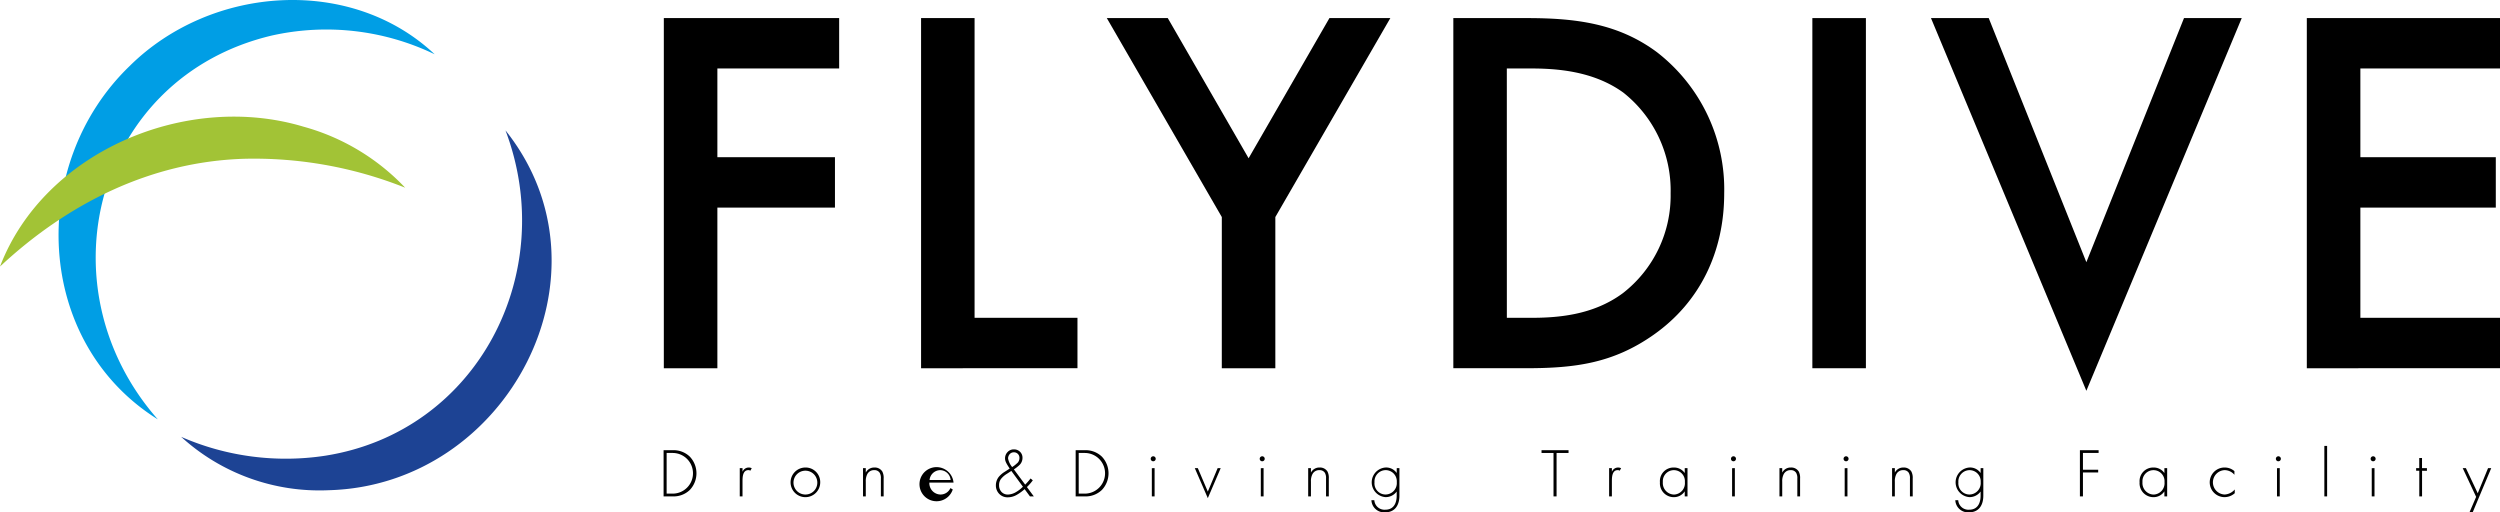
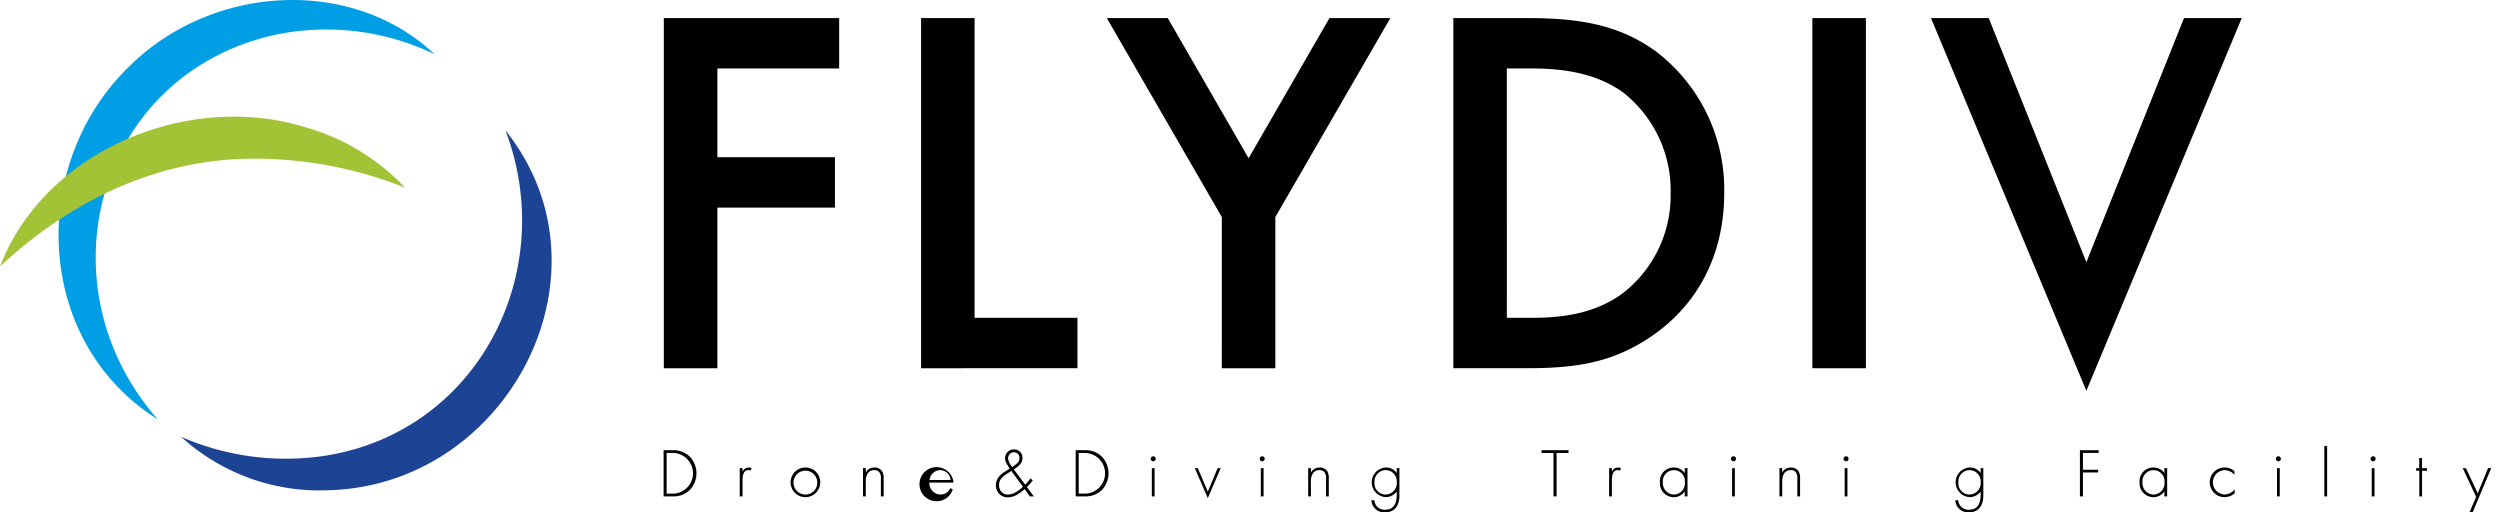
<svg xmlns="http://www.w3.org/2000/svg" width="300" height="61.479" viewBox="0 0 300 61.479">
  <g transform="translate(150 30.739)">
    <g transform="translate(-150 -30.739)">
      <g transform="translate(79.659 2.171)">
        <path d="M126.048,8.91H111.434V19.555h14.11V25.6h-14.11V44.879h-6.426V2.862h21.04Z" transform="translate(-105.008 -2.862)" />
        <path d="M152.12,2.862V38.831h12.347v6.048H145.7V2.862Z" transform="translate(-114.83 -2.862)" />
        <path d="M188.885,26.737l-13.8-23.875H182.4l9.7,16.82,9.7-16.82h7.308l-13.8,23.875V44.879h-6.425Z" transform="translate(-121.926 -2.862)" />
        <path d="M238.712,2.862c5.858,0,10.96.63,15.622,4.095A20.8,20.8,0,0,1,262.4,23.9c0,6.992-2.9,13.04-8.442,16.945-4.913,3.465-9.511,4.032-15.369,4.032h-8.693V2.862Zm-2.394,35.969h2.772c3.15,0,7.5-.252,11.15-2.96A14.818,14.818,0,0,0,255.971,23.9,14.972,14.972,0,0,0,250.3,11.807c-3.653-2.646-8.126-2.9-11.213-2.9h-2.772Z" transform="translate(-135.155 -2.862)" />
        <path d="M293.115,2.862V44.879H286.69V2.862Z" transform="translate(-148.866 -2.862)" />
        <path d="M312.384,2.862,324.1,32.154,335.817,2.862h6.929L324.1,47.587,305.454,2.862Z" transform="translate(-153.396 -2.862)" />
-         <path d="M388.088,8.91H371.332V19.555h16.252V25.6H371.332V38.831h16.756v6.048H364.906V2.862h23.182Z" transform="translate(-167.747 -2.862)" />
      </g>
      <g transform="translate(79.631 53.509)">
        <path d="M104.971,76.758V71.215h1.1a2.8,2.8,0,0,1,2.044.772,2.9,2.9,0,0,1,0,4,2.8,2.8,0,0,1-2.044.772Zm.365-.332h.723a2.439,2.439,0,1,0,0-4.879h-.723Z" transform="translate(-104.971 -70.7)" />
        <path d="M117.02,74.029h.332v.44a.8.8,0,0,1,.747-.515.784.784,0,0,1,.358.083l-.167.3a.38.38,0,0,0-.249-.067c-.681,0-.69.906-.69,1.33v1.82h-.332Z" transform="translate(-107.88 -71.361)" />
        <path d="M128.616,75.733a1.779,1.779,0,1,1-1.779-1.779A1.749,1.749,0,0,1,128.616,75.733Zm-.349,0a1.43,1.43,0,1,0-1.43,1.462A1.422,1.422,0,0,0,128.267,75.733Z" transform="translate(-109.82 -71.361)" />
        <path d="M136.517,74.029h.332v.532a1.133,1.133,0,0,1,1.039-.607,1.055,1.055,0,0,1,.94.473,1.643,1.643,0,0,1,.165.856v2.135h-.332V75.284a1.261,1.261,0,0,0-.133-.682.722.722,0,0,0-.665-.332.894.894,0,0,0-.831.474,1.841,1.841,0,0,0-.183.914v1.761h-.332Z" transform="translate(-112.586 -71.361)" />
        <path d="M146.9,75.766a1.362,1.362,0,0,0,1.347,1.429,1.293,1.293,0,0,0,1.18-.772l.282.166a2.047,2.047,0,1,1,.092-.823Zm2.551-.316a1.272,1.272,0,0,0-1.255-1.18,1.3,1.3,0,0,0-1.271,1.18Z" transform="translate(-115.008 -71.361)" />
        <path d="M161.965,74.8a5.963,5.963,0,0,1-.707.806l.831,1.122h-.465l-.64-.872a5.472,5.472,0,0,1-.981.706,2.176,2.176,0,0,1-1.03.275,1.373,1.373,0,0,1-1.005-.382,1.422,1.422,0,0,1-.433-1.048,1.632,1.632,0,0,1,.366-1.047,2.979,2.979,0,0,1,.7-.59l.59-.382c-.382-.589-.557-.865-.557-1.23a1.078,1.078,0,0,1,.316-.765,1,1,0,0,1,.764-.308,1.011,1.011,0,0,1,.706.275.977.977,0,0,1,.307.756,1.179,1.179,0,0,1-.407.889,5.158,5.158,0,0,1-.624.482l1.355,1.828a8.138,8.138,0,0,0,.649-.74Zm-2.576-1.13-.524.341a2.672,2.672,0,0,0-.705.607,1.179,1.179,0,0,0-.241.765,1.144,1.144,0,0,0,.291.806,1.019,1.019,0,0,0,.774.316,2.028,2.028,0,0,0,.972-.3,3.967,3.967,0,0,0,.823-.64Zm.715-.938a.822.822,0,0,0,.258-.607.655.655,0,0,0-.674-.69.649.649,0,0,0-.457.182.785.785,0,0,0-.233.557,2.205,2.205,0,0,0,.49,1.031A3.78,3.78,0,0,0,160.1,72.729Z" transform="translate(-117.66 -70.668)" />
        <path d="M170.154,76.758V71.215h1.1a2.8,2.8,0,0,1,2.044.772,2.9,2.9,0,0,1,0,4,2.8,2.8,0,0,1-2.044.772Zm.366-.332h.723a2.439,2.439,0,1,0,0-4.879h-.723Z" transform="translate(-120.706 -70.7)" />
        <path d="M182.028,72.464a.3.3,0,1,1,.3.308A.3.3,0,0,1,182.028,72.464Zm.466,1.131v3.39h-.332V73.6Z" transform="translate(-123.573 -70.927)" />
        <path d="M189.361,74.053l1.2,2.817,1.18-2.817h.366l-1.546,3.6-1.563-3.6Z" transform="translate(-125.254 -71.385)" />
        <path d="M199.269,72.464a.3.3,0,1,1,.3.308A.295.295,0,0,1,199.269,72.464Zm.465,1.131v3.39H199.4V73.6Z" transform="translate(-127.734 -70.927)" />
        <path d="M206.937,74.029h.331v.532a1.133,1.133,0,0,1,1.039-.607,1.055,1.055,0,0,1,.94.473,1.643,1.643,0,0,1,.165.856v2.135h-.332V75.284a1.261,1.261,0,0,0-.133-.682.722.722,0,0,0-.665-.332.894.894,0,0,0-.831.474,1.841,1.841,0,0,0-.183.914v1.761h-.331Z" transform="translate(-129.586 -71.361)" />
        <path d="M220.3,74.029v3.29c0,1.281-.64,2.012-1.7,2.012a1.527,1.527,0,0,1-1.662-1.454h.35a1.22,1.22,0,0,0,1.312,1.139c1.338,0,1.372-1.347,1.372-1.7v-.481a1.626,1.626,0,0,1-1.338.672,1.781,1.781,0,0,1,.042-3.556,1.531,1.531,0,0,1,1.3.665v-.589Zm-2.992,1.711a1.337,1.337,0,0,0,1.313,1.454,1.37,1.37,0,0,0,1.363-1.488,1.343,1.343,0,0,0-1.347-1.438A1.358,1.358,0,0,0,217.312,75.741Z" transform="translate(-132 -71.361)" />
        <path d="M245.653,71.547v5.211h-.366V71.547h-1.438v-.332h3.241v.332Z" transform="translate(-138.496 -70.7)" />
        <path d="M254.54,74.029h.332v.44a.8.8,0,0,1,.748-.515.786.786,0,0,1,.358.083l-.167.3a.382.382,0,0,0-.249-.067c-.682,0-.69.906-.69,1.33v1.82h-.332Z" transform="translate(-141.077 -71.361)" />
        <path d="M265.554,74.029h.333v3.39h-.333v-.607a1.546,1.546,0,0,1-1.321.7,1.662,1.662,0,0,1-1.655-1.787,1.63,1.63,0,0,1,1.655-1.77,1.545,1.545,0,0,1,1.321.665Zm-2.626,1.67a1.379,1.379,0,0,0,1.33,1.5,1.362,1.362,0,0,0,1.314-1.5,1.326,1.326,0,1,0-2.644,0Z" transform="translate(-143.017 -71.361)" />
        <path d="M273.818,72.464a.3.3,0,1,1,.3.308A.294.294,0,0,1,273.818,72.464Zm.465,1.131v3.39h-.332V73.6Z" transform="translate(-145.731 -70.927)" />
        <path d="M281.485,74.029h.332v.532a1.133,1.133,0,0,1,1.039-.607,1.052,1.052,0,0,1,.939.473,1.636,1.636,0,0,1,.166.856v2.135h-.332V75.284a1.261,1.261,0,0,0-.133-.682.722.722,0,0,0-.665-.332.894.894,0,0,0-.831.474,1.841,1.841,0,0,0-.183.914v1.761h-.332Z" transform="translate(-147.581 -71.361)" />
        <path d="M291.628,72.464a.3.3,0,1,1,.3.308A.3.3,0,0,1,291.628,72.464Zm.465,1.131v3.39h-.332V73.6Z" transform="translate(-150.03 -70.927)" />
-         <path d="M299.3,74.029h.332v.532a1.132,1.132,0,0,1,1.039-.607,1.055,1.055,0,0,1,.939.473,1.636,1.636,0,0,1,.166.856v2.135h-.333V75.284a1.261,1.261,0,0,0-.133-.682.72.72,0,0,0-.665-.332.892.892,0,0,0-.831.474,1.833,1.833,0,0,0-.183.914v1.761H299.3Z" transform="translate(-151.881 -71.361)" />
        <path d="M312.663,74.029v3.29c0,1.281-.639,2.012-1.7,2.012a1.528,1.528,0,0,1-1.662-1.454h.35a1.22,1.22,0,0,0,1.312,1.139c1.338,0,1.372-1.347,1.372-1.7v-.481a1.625,1.625,0,0,1-1.338.672,1.781,1.781,0,0,1,.042-3.556,1.531,1.531,0,0,1,1.3.665v-.589Zm-2.992,1.711a1.338,1.338,0,0,0,1.314,1.454,1.37,1.37,0,0,0,1.362-1.488A1.343,1.343,0,0,0,311,74.27,1.358,1.358,0,0,0,309.671,75.741Z" transform="translate(-154.295 -71.361)" />
        <path d="M331.257,71.547h-1.879v2.011h1.828v.333h-1.828v2.867h-.365V71.215h2.244Z" transform="translate(-159.055 -70.7)" />
        <path d="M341.43,74.029h.333v3.39h-.333v-.607a1.546,1.546,0,0,1-1.321.7,1.662,1.662,0,0,1-1.655-1.787,1.63,1.63,0,0,1,1.655-1.77,1.545,1.545,0,0,1,1.321.665ZM338.8,75.7a1.379,1.379,0,0,0,1.33,1.5,1.362,1.362,0,0,0,1.314-1.5,1.326,1.326,0,1,0-2.644,0Z" transform="translate(-161.334 -71.361)" />
        <path d="M352.518,74.826a1.547,1.547,0,0,0-1.172-.557,1.464,1.464,0,0,0-.016,2.925,1.707,1.707,0,0,0,1.23-.606v.448a1.848,1.848,0,0,1-1.238.473,1.778,1.778,0,0,1,.024-3.556,1.782,1.782,0,0,1,1.172.432Z" transform="translate(-164.02 -71.361)" />
        <path d="M360.012,72.464a.3.3,0,1,1,.3.308A.295.295,0,0,1,360.012,72.464Zm.466,1.131v3.39h-.332V73.6Z" transform="translate(-166.538 -70.927)" />
        <path d="M368.012,70.536v6.058h-.332V70.536Z" transform="translate(-168.389 -70.536)" />
        <path d="M375,72.464a.3.3,0,1,1,.3.308A.3.3,0,0,1,375,72.464Zm.465,1.131v3.39h-.332V73.6Z" transform="translate(-170.155 -70.927)" />
        <path d="M382.911,73.982v3.075h-.333V73.982H382.2v-.316h.373V72.453h.333v1.214h.59v.316Z" transform="translate(-171.895 -70.999)" />
        <path d="M391.178,77.5l-1.612-3.449h.382l1.422,3.016,1.238-3.016h.382l-2.227,5.3h-.382Z" transform="translate(-173.672 -71.385)" />
      </g>
      <path d="M21.175,50.325C6.355,41.075,5.517,19.733,17.807,7.91,27.6-1.774,44.348-2.949,54.4,6.516a29.951,29.951,0,0,0-19.553-2.25C13.7,9.277,7.087,34.338,21.175,50.325Z" transform="translate(-2.236 0)" fill="#009ee5" />
      <path d="M0,36.437c5.316-13.866,22.449-21,36.431-16.779a26.427,26.427,0,0,1,12.189,7.32A48.924,48.924,0,0,0,29.178,23.51C18.088,23.887,8.169,28.827,0,36.437Z" transform="translate(0 -4.453)" fill="#a2c336" />
      <path d="M67.575,20.625c13.684,17.14.261,42.621-21.237,43.181A24.632,24.632,0,0,1,28.657,57.4,31.357,31.357,0,0,0,45.97,59.66c18.238-2.881,28.076-21.929,21.606-39.035Z" transform="translate(-6.918 -4.979)" fill="#1d4394" />
    </g>
  </g>
</svg>